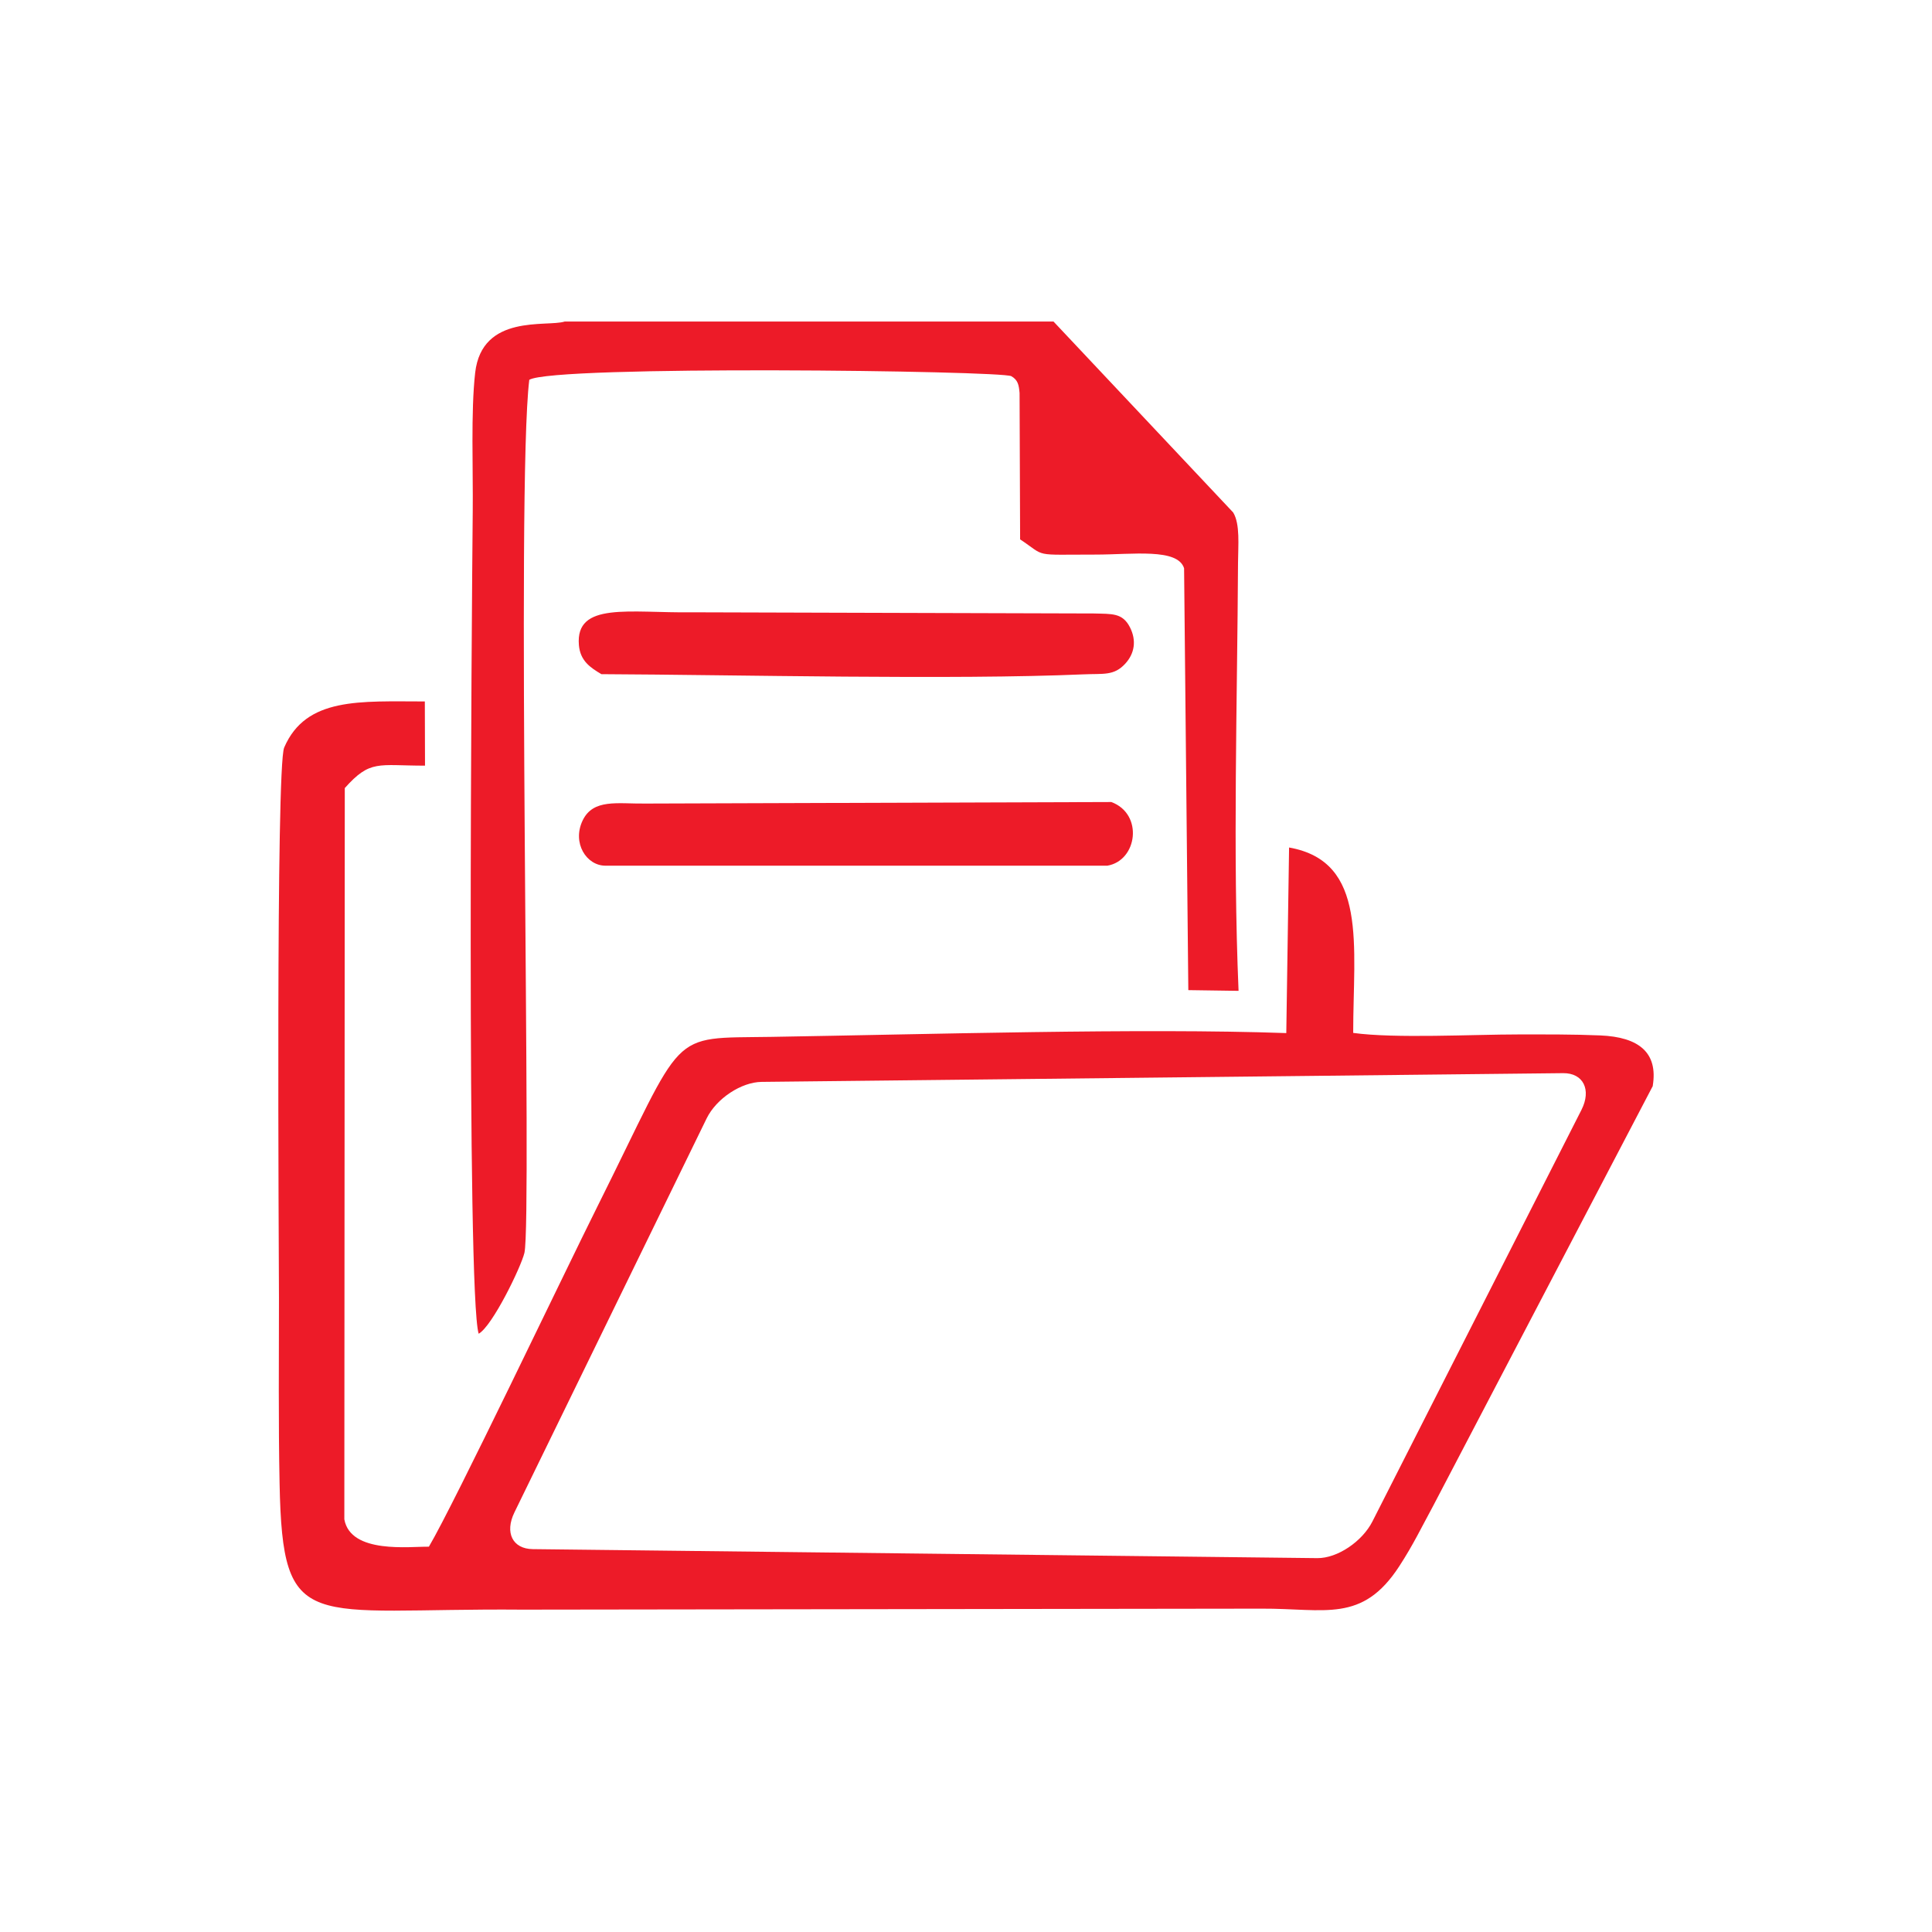
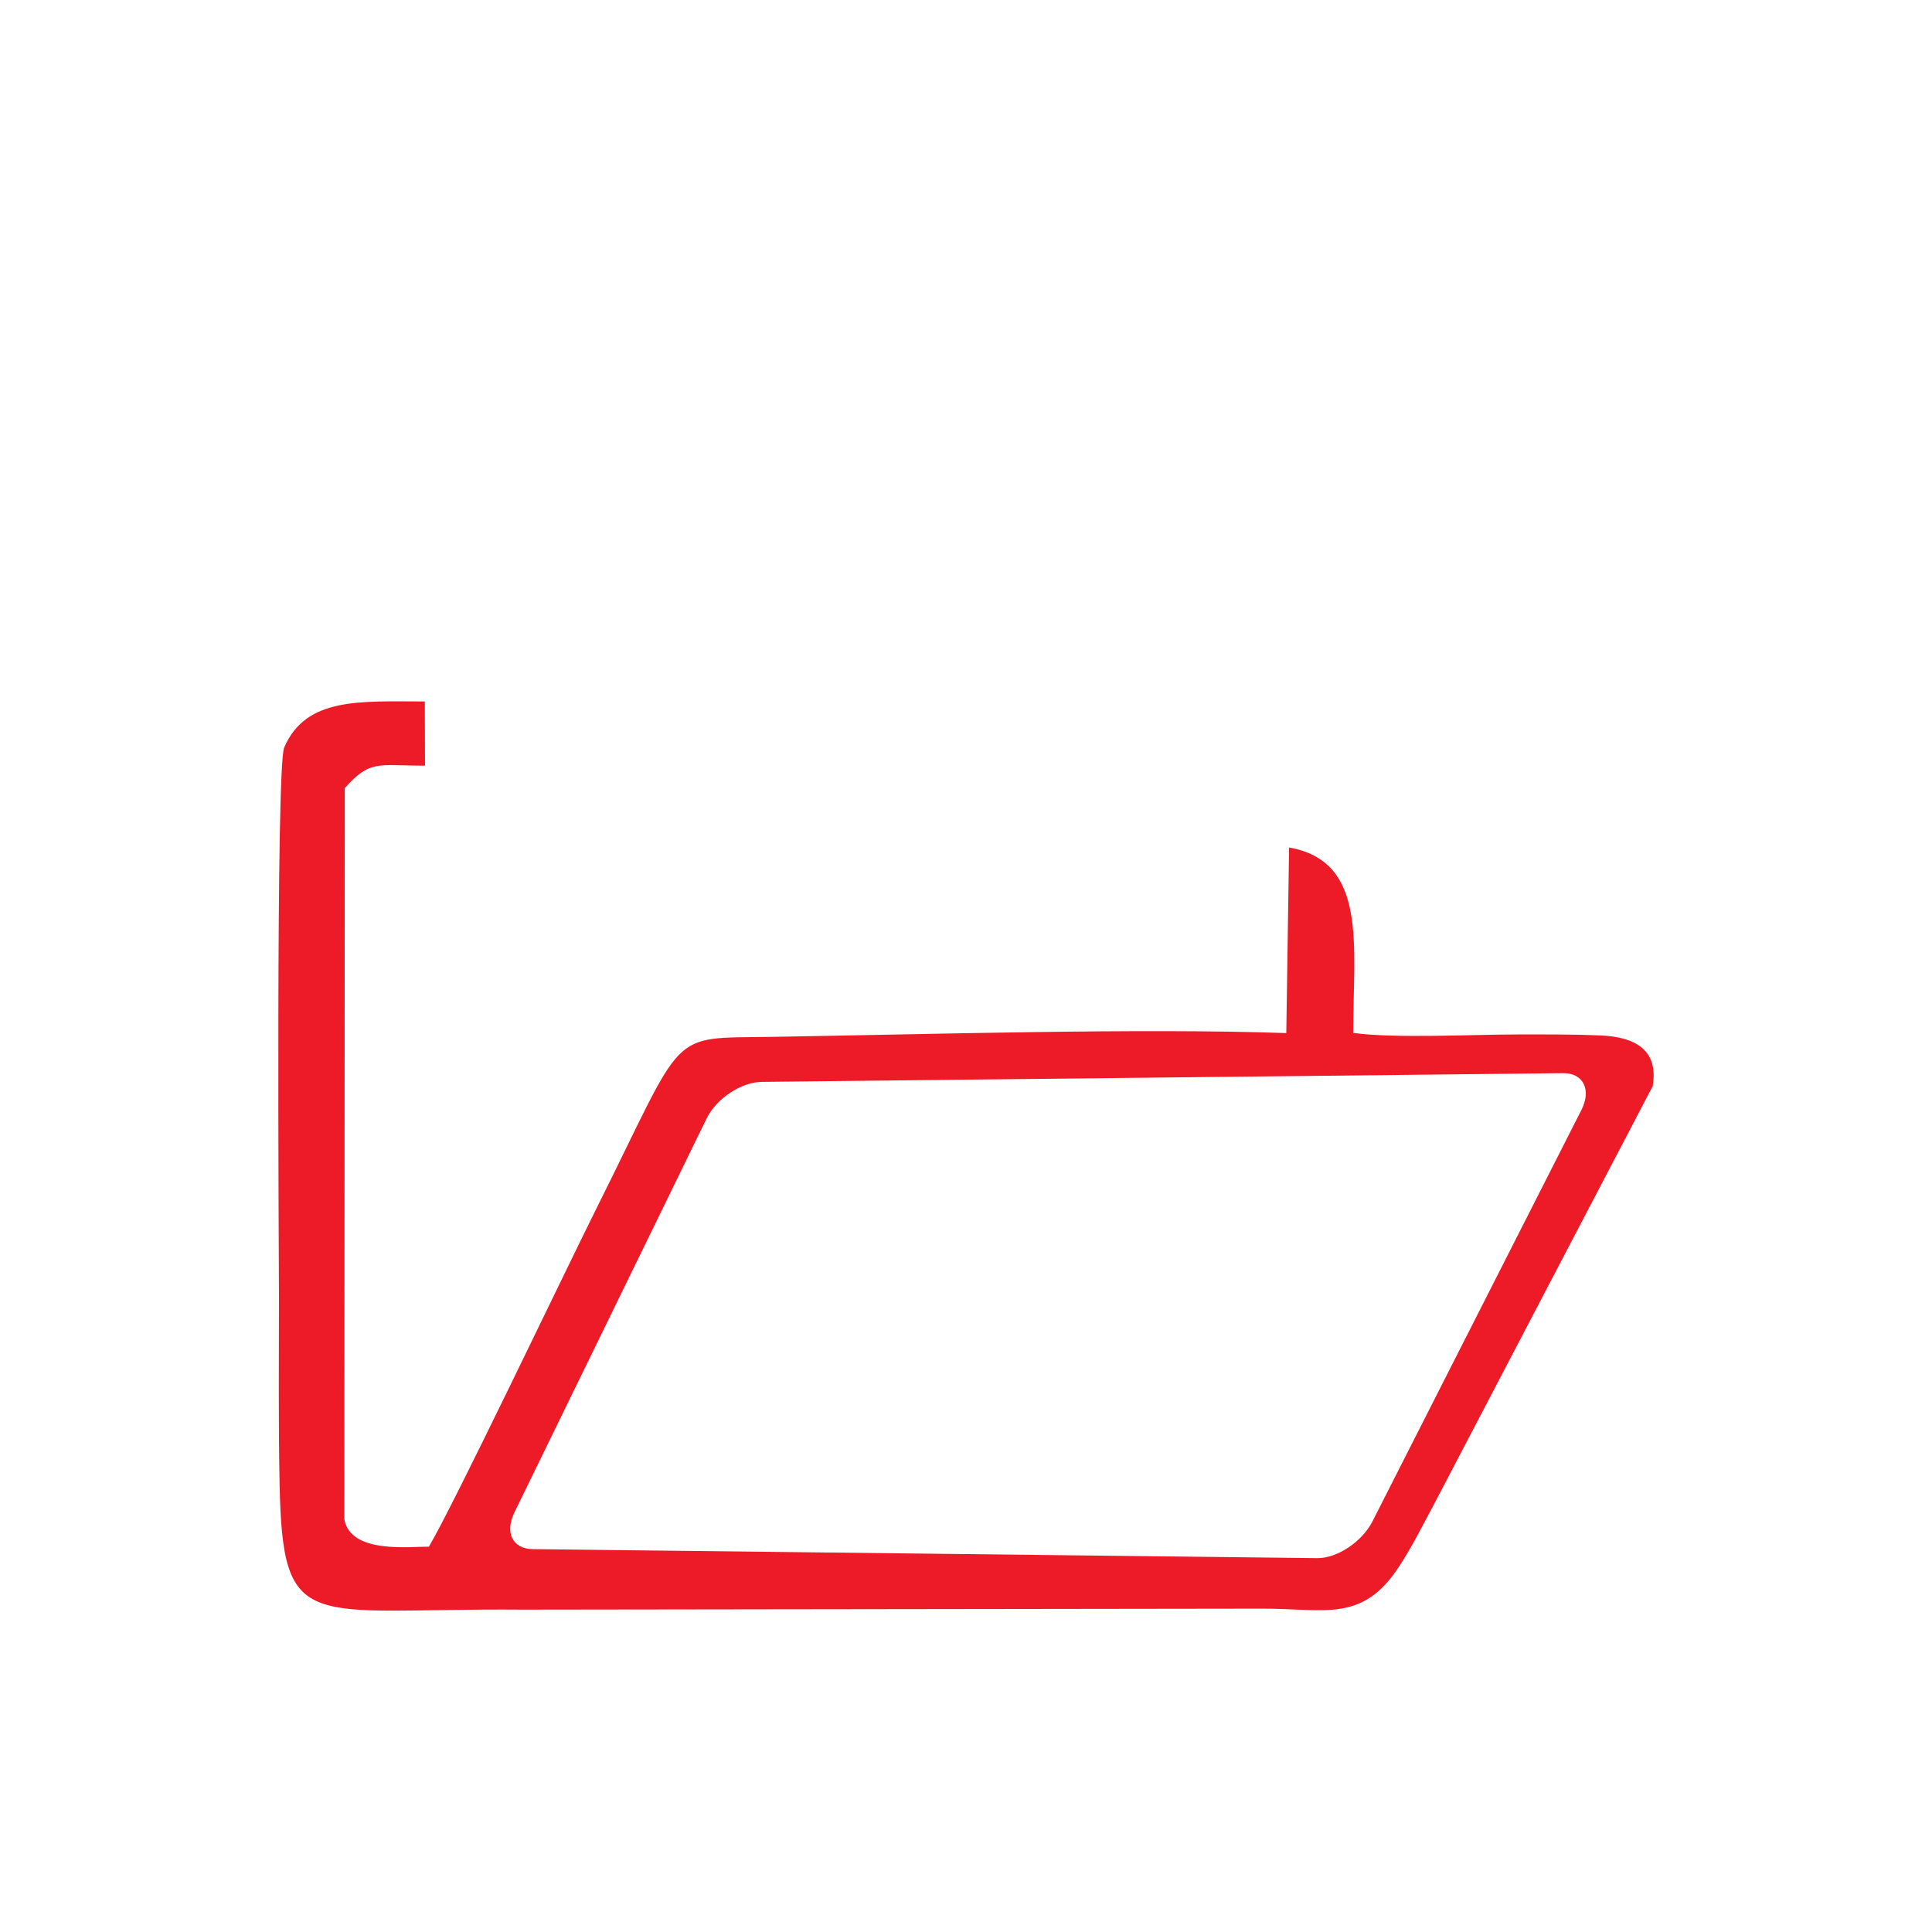
<svg xmlns="http://www.w3.org/2000/svg" xml:space="preserve" width="6.671in" height="6.671in" version="1.1" style="shape-rendering:geometricPrecision; text-rendering:geometricPrecision; image-rendering:optimizeQuality; fill-rule:evenodd; clip-rule:evenodd" viewBox="0 0 21456 21456">
  <defs>
    <style type="text/css">
   
    .fil1 {fill:none}
    .fil0 {fill:#ed1b28}
   
  </style>
  </defs>
  <g id="Layer_x0020_1">
    <g id="_491914376">
      <path class="fil0" d="M18355 12057c59,-365 -151,-540 -583,-558 -304,-13 -605,-11 -909,-11 -505,0 -1373,47 -1835,-17 0,-968 166,-1904 -712,-2059l-31 2061c-1613,-57 -3990,14 -5718,42 -1164,19 -938,-106 -1933,1885 -367,734 -1587,3297 -1871,3777 -206,-4 -869,84 -939,-304l5 -8121c284,-318 367,-249 891,-249l-2 -713c-717,0 -1320,-51 -1562,512 -94,218 -59,5619 -58,6114 0,687 -7,1377 7,2063 34,1692 312,1377 2696,1397l8209 -11c707,-3 1117,163 1529,-470 155,-238 245,-428 378,-673l2439 -4663zm-9896 -42l8901 -97c224,-2 316,185 203,408l-2321 4570c-113,223 -389,410 -612,408l-8714 -100c-223,-3 -313,-182 -203,-408l2134 -4374c110,-225 388,-405 612,-407z" />
-       <path class="fil0" d="M11701 3571l-5430 0c-197,63 -919,-90 -994,569 -49,429 -22,1086 -27,1538 -11,1093 -71,8695 66,9134 153,-86 470,-740 508,-898 87,-367 -94,-8495 54,-9696 273,-165 5249,-102 5354,-40 73,43 83,96 91,187l6 1625c297,198 127,169 837,169 413,0 913,-74 984,152l47 4685 558 8c-65,-1528 -14,-3213 -6,-4755 1,-190 25,-429 -54,-558l-1994 -2119z" />
-       <path class="fil0" d="M6679 7487c1497,7 3904,65 5355,2 220,-10 337,19 463,-119 102,-111 127,-255 52,-403 -83,-163 -200,-148 -402,-154l-4458 -13c-696,10 -1301,-121 -1260,364 15,176 127,250 250,323z" />
-       <path class="fil0" d="M6723 9614l5575 0c334,-57 403,-574 44,-707l-5176 17c-306,4 -579,-57 -696,189 -118,248 42,501 254,501z" />
    </g>
-     <rect class="fil1" width="21456" height="21456" />
  </g>
</svg>